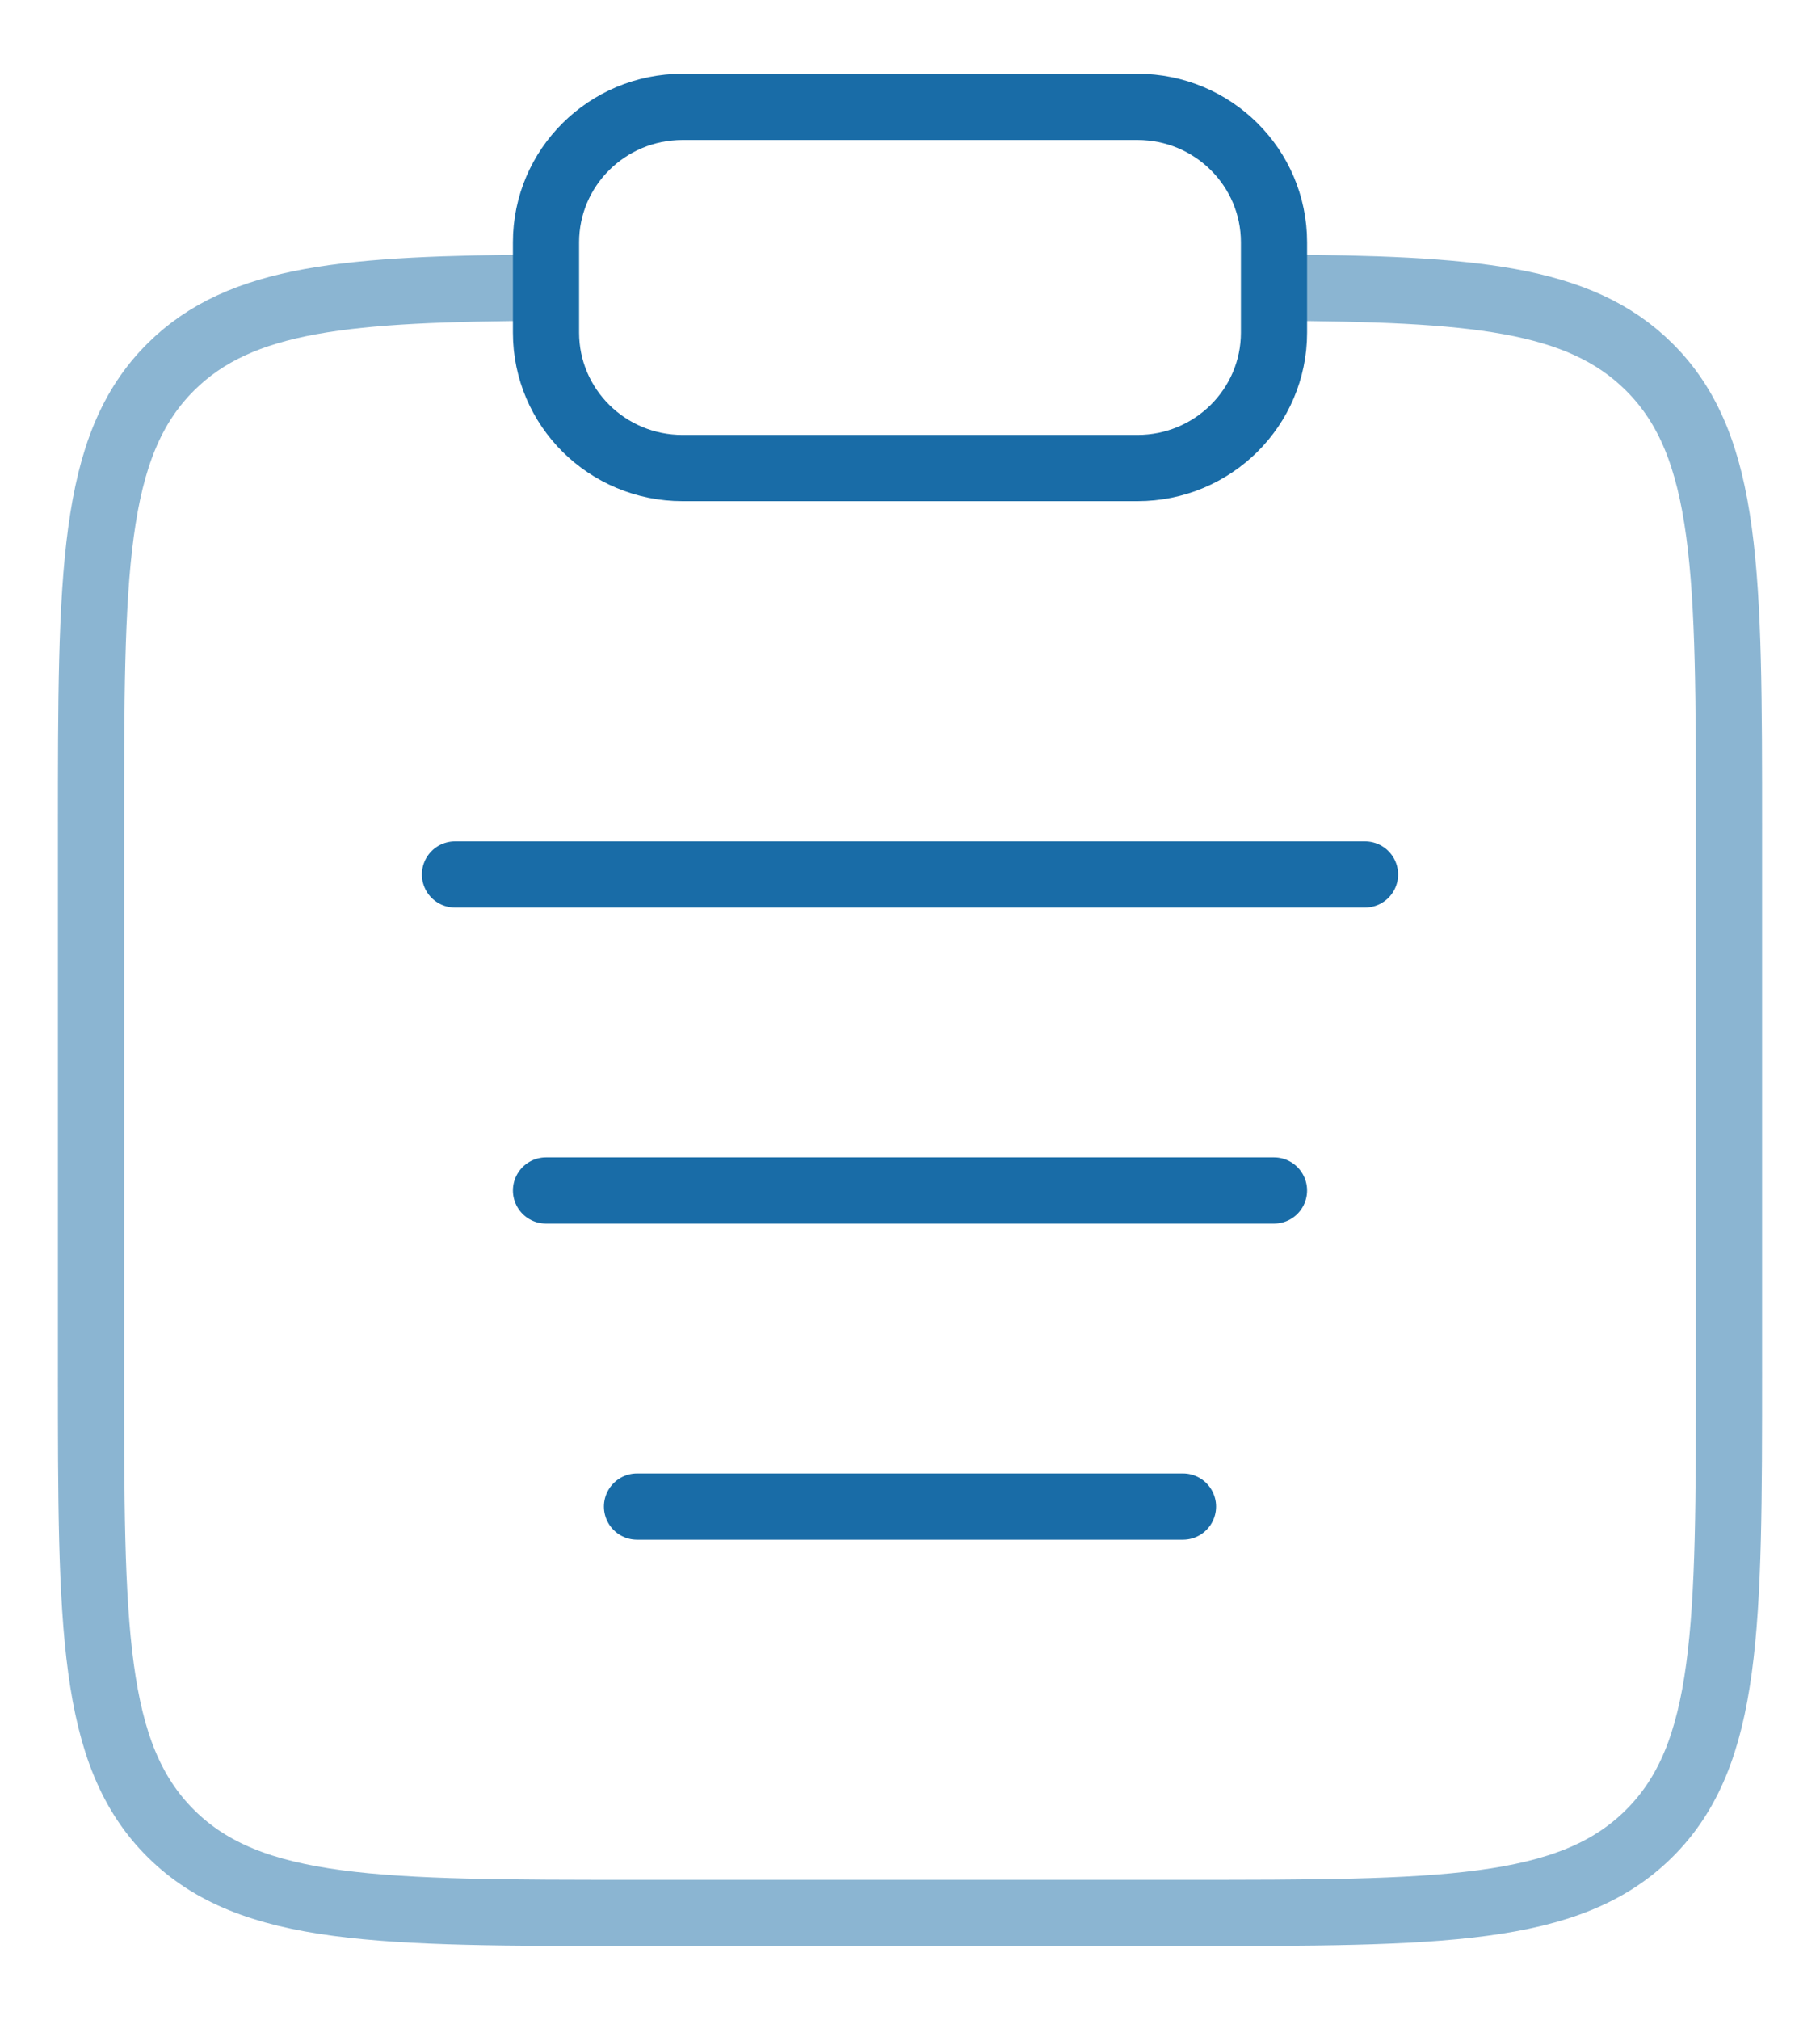
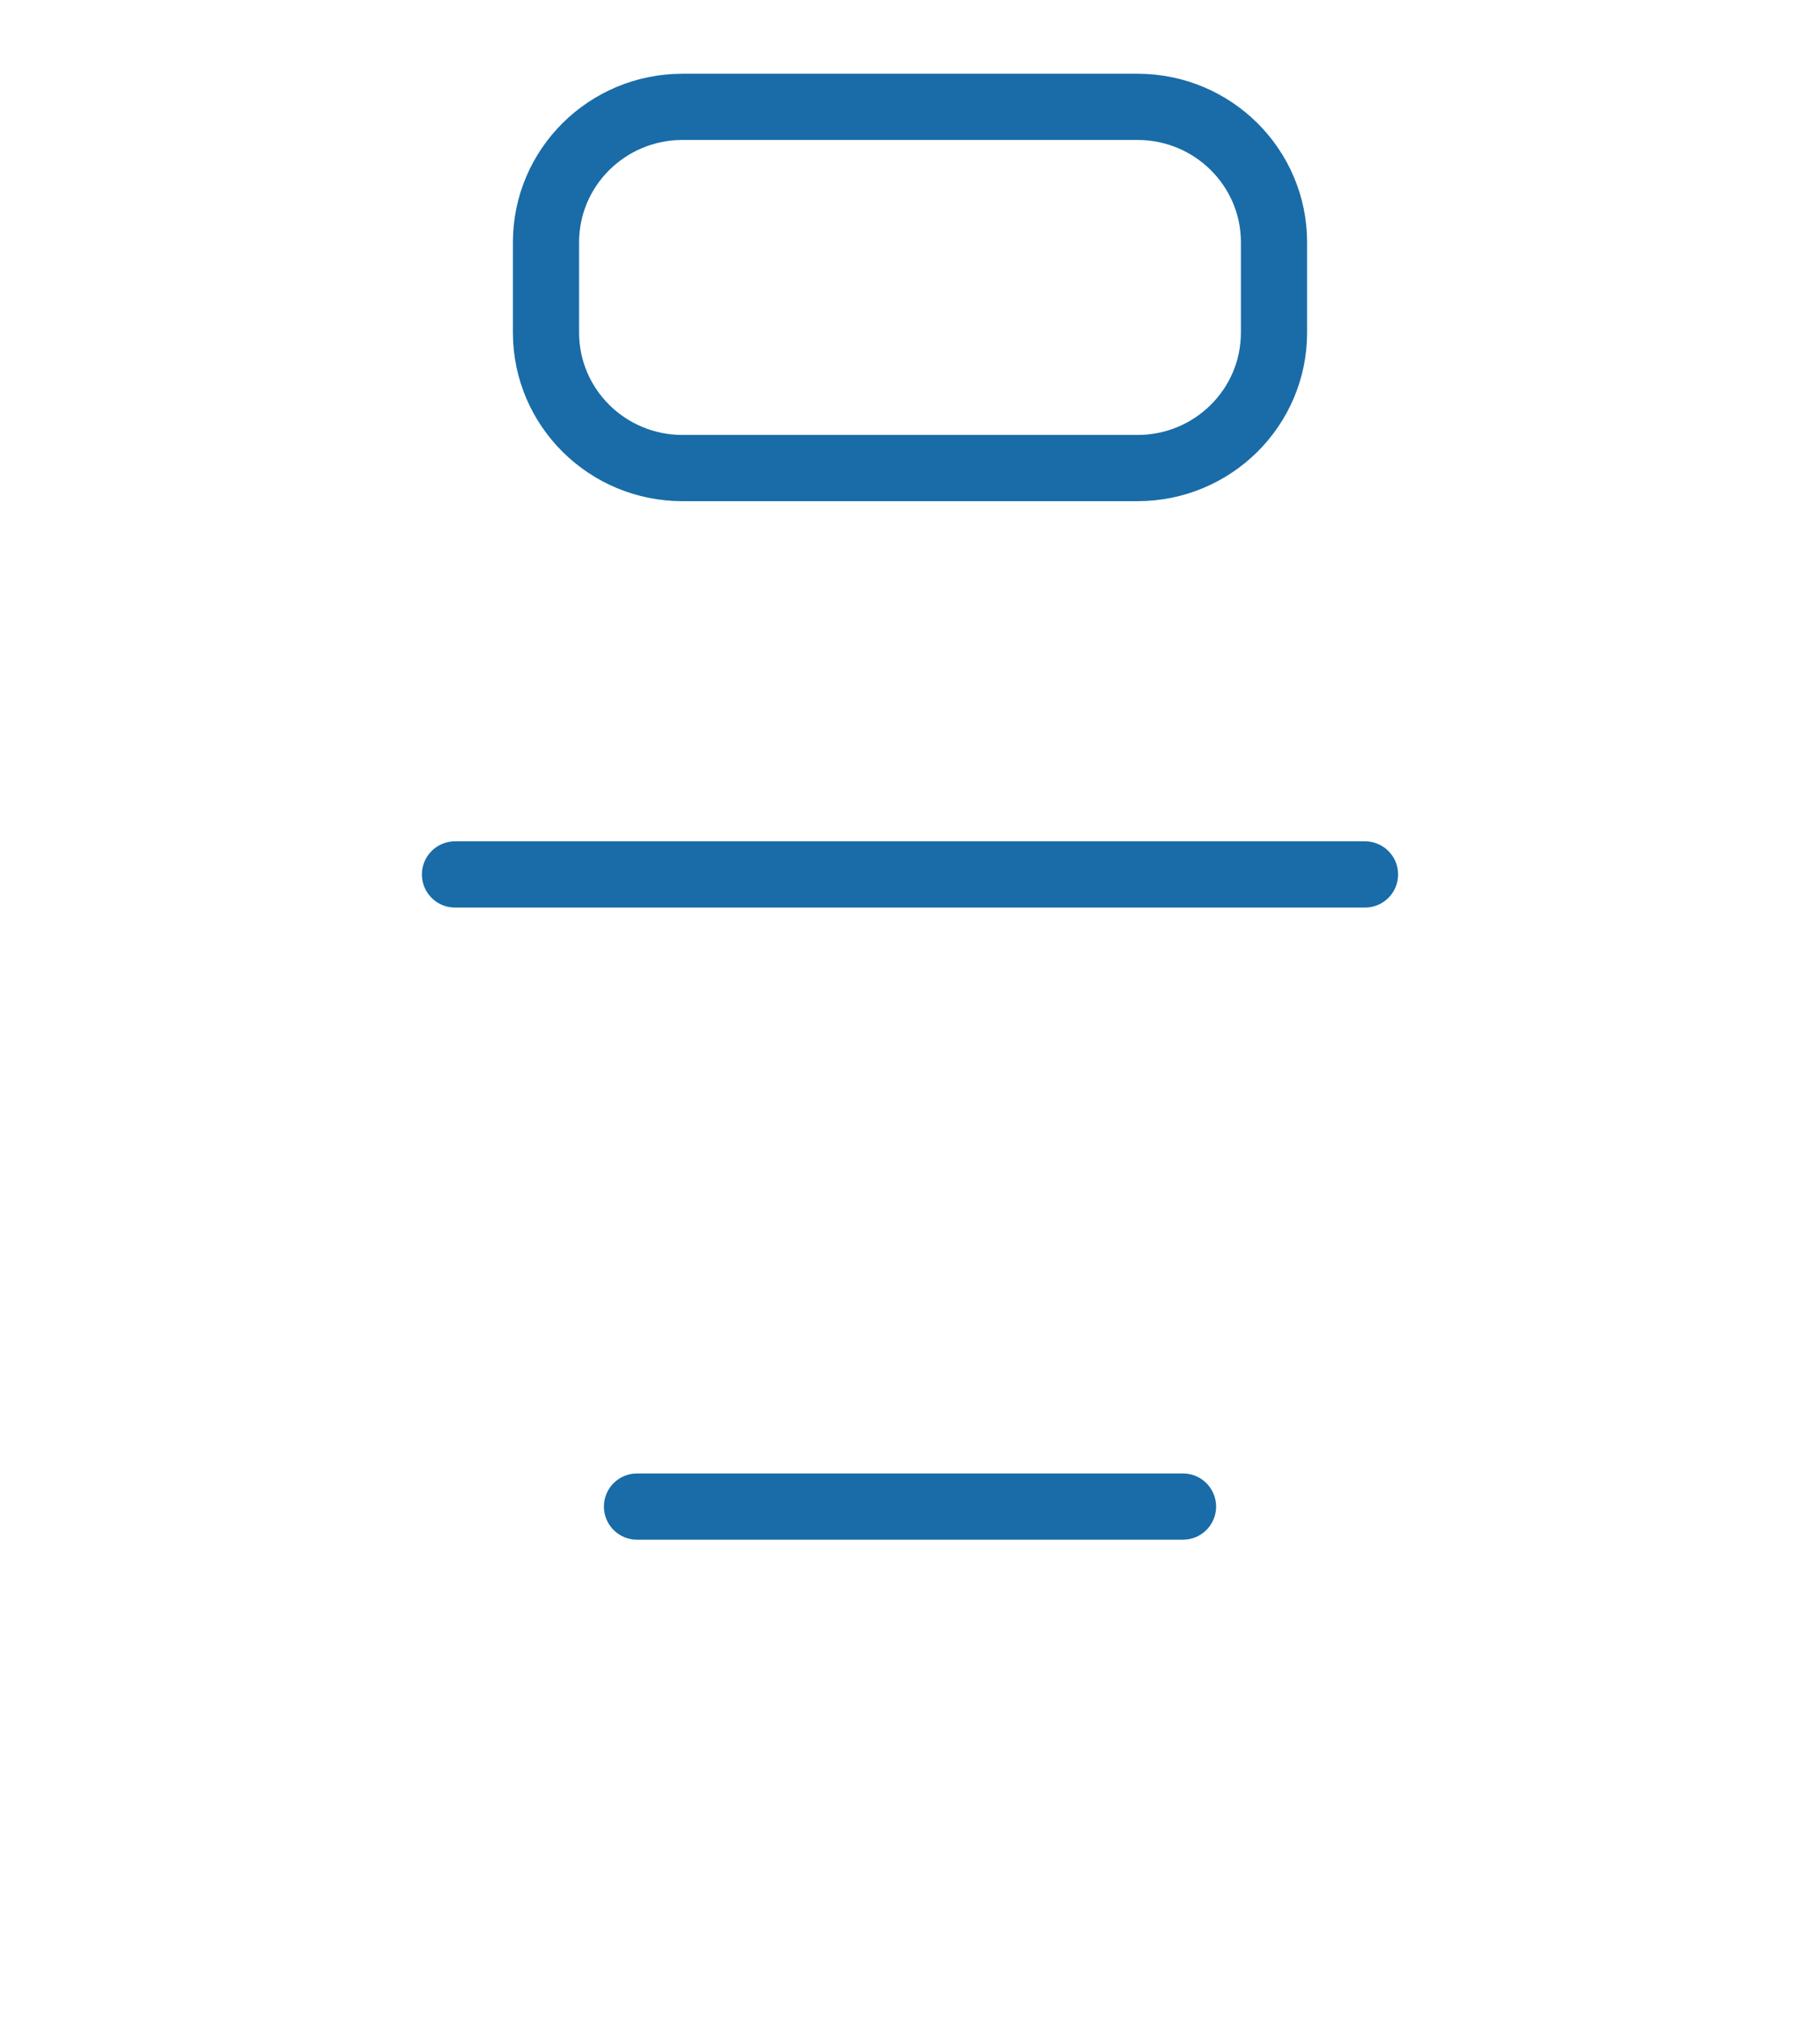
<svg xmlns="http://www.w3.org/2000/svg" width="55" height="61" viewBox="0 0 55 61" fill="none">
-   <path opacity="0.5" d="M38.5 8.687C44.481 8.72 47.721 8.983 49.834 11.079C52.25 13.475 52.25 17.332 52.25 25.046V41.41C52.25 49.123 52.25 52.98 49.834 55.377C47.417 57.773 43.528 57.773 35.75 57.773H19.25C11.472 57.773 7.583 57.773 5.166 55.377C2.75 52.98 2.75 49.123 2.75 41.41V25.046C2.75 17.332 2.75 13.475 5.166 11.079C7.279 8.983 10.519 8.72 16.5 8.687" stroke="#196CA7" stroke-width="2" />
-   <path d="M16.5 35.954H38.5" stroke="#196CA7" stroke-width="2" stroke-linecap="round" />
  <path d="M13.75 26.409H41.25" stroke="#196CA7" stroke-width="2" stroke-linecap="round" />
  <path d="M19.25 45.5H35.75" stroke="#196CA7" stroke-width="2" stroke-linecap="round" />
  <path d="M16.5 7.318C16.5 5.059 18.347 3.227 20.625 3.227H34.375C36.653 3.227 38.5 5.059 38.5 7.318V10.045C38.5 12.305 36.653 14.136 34.375 14.136H20.625C18.347 14.136 16.5 12.305 16.5 10.045V7.318Z" stroke="#196CA7" stroke-width="2" />
</svg>